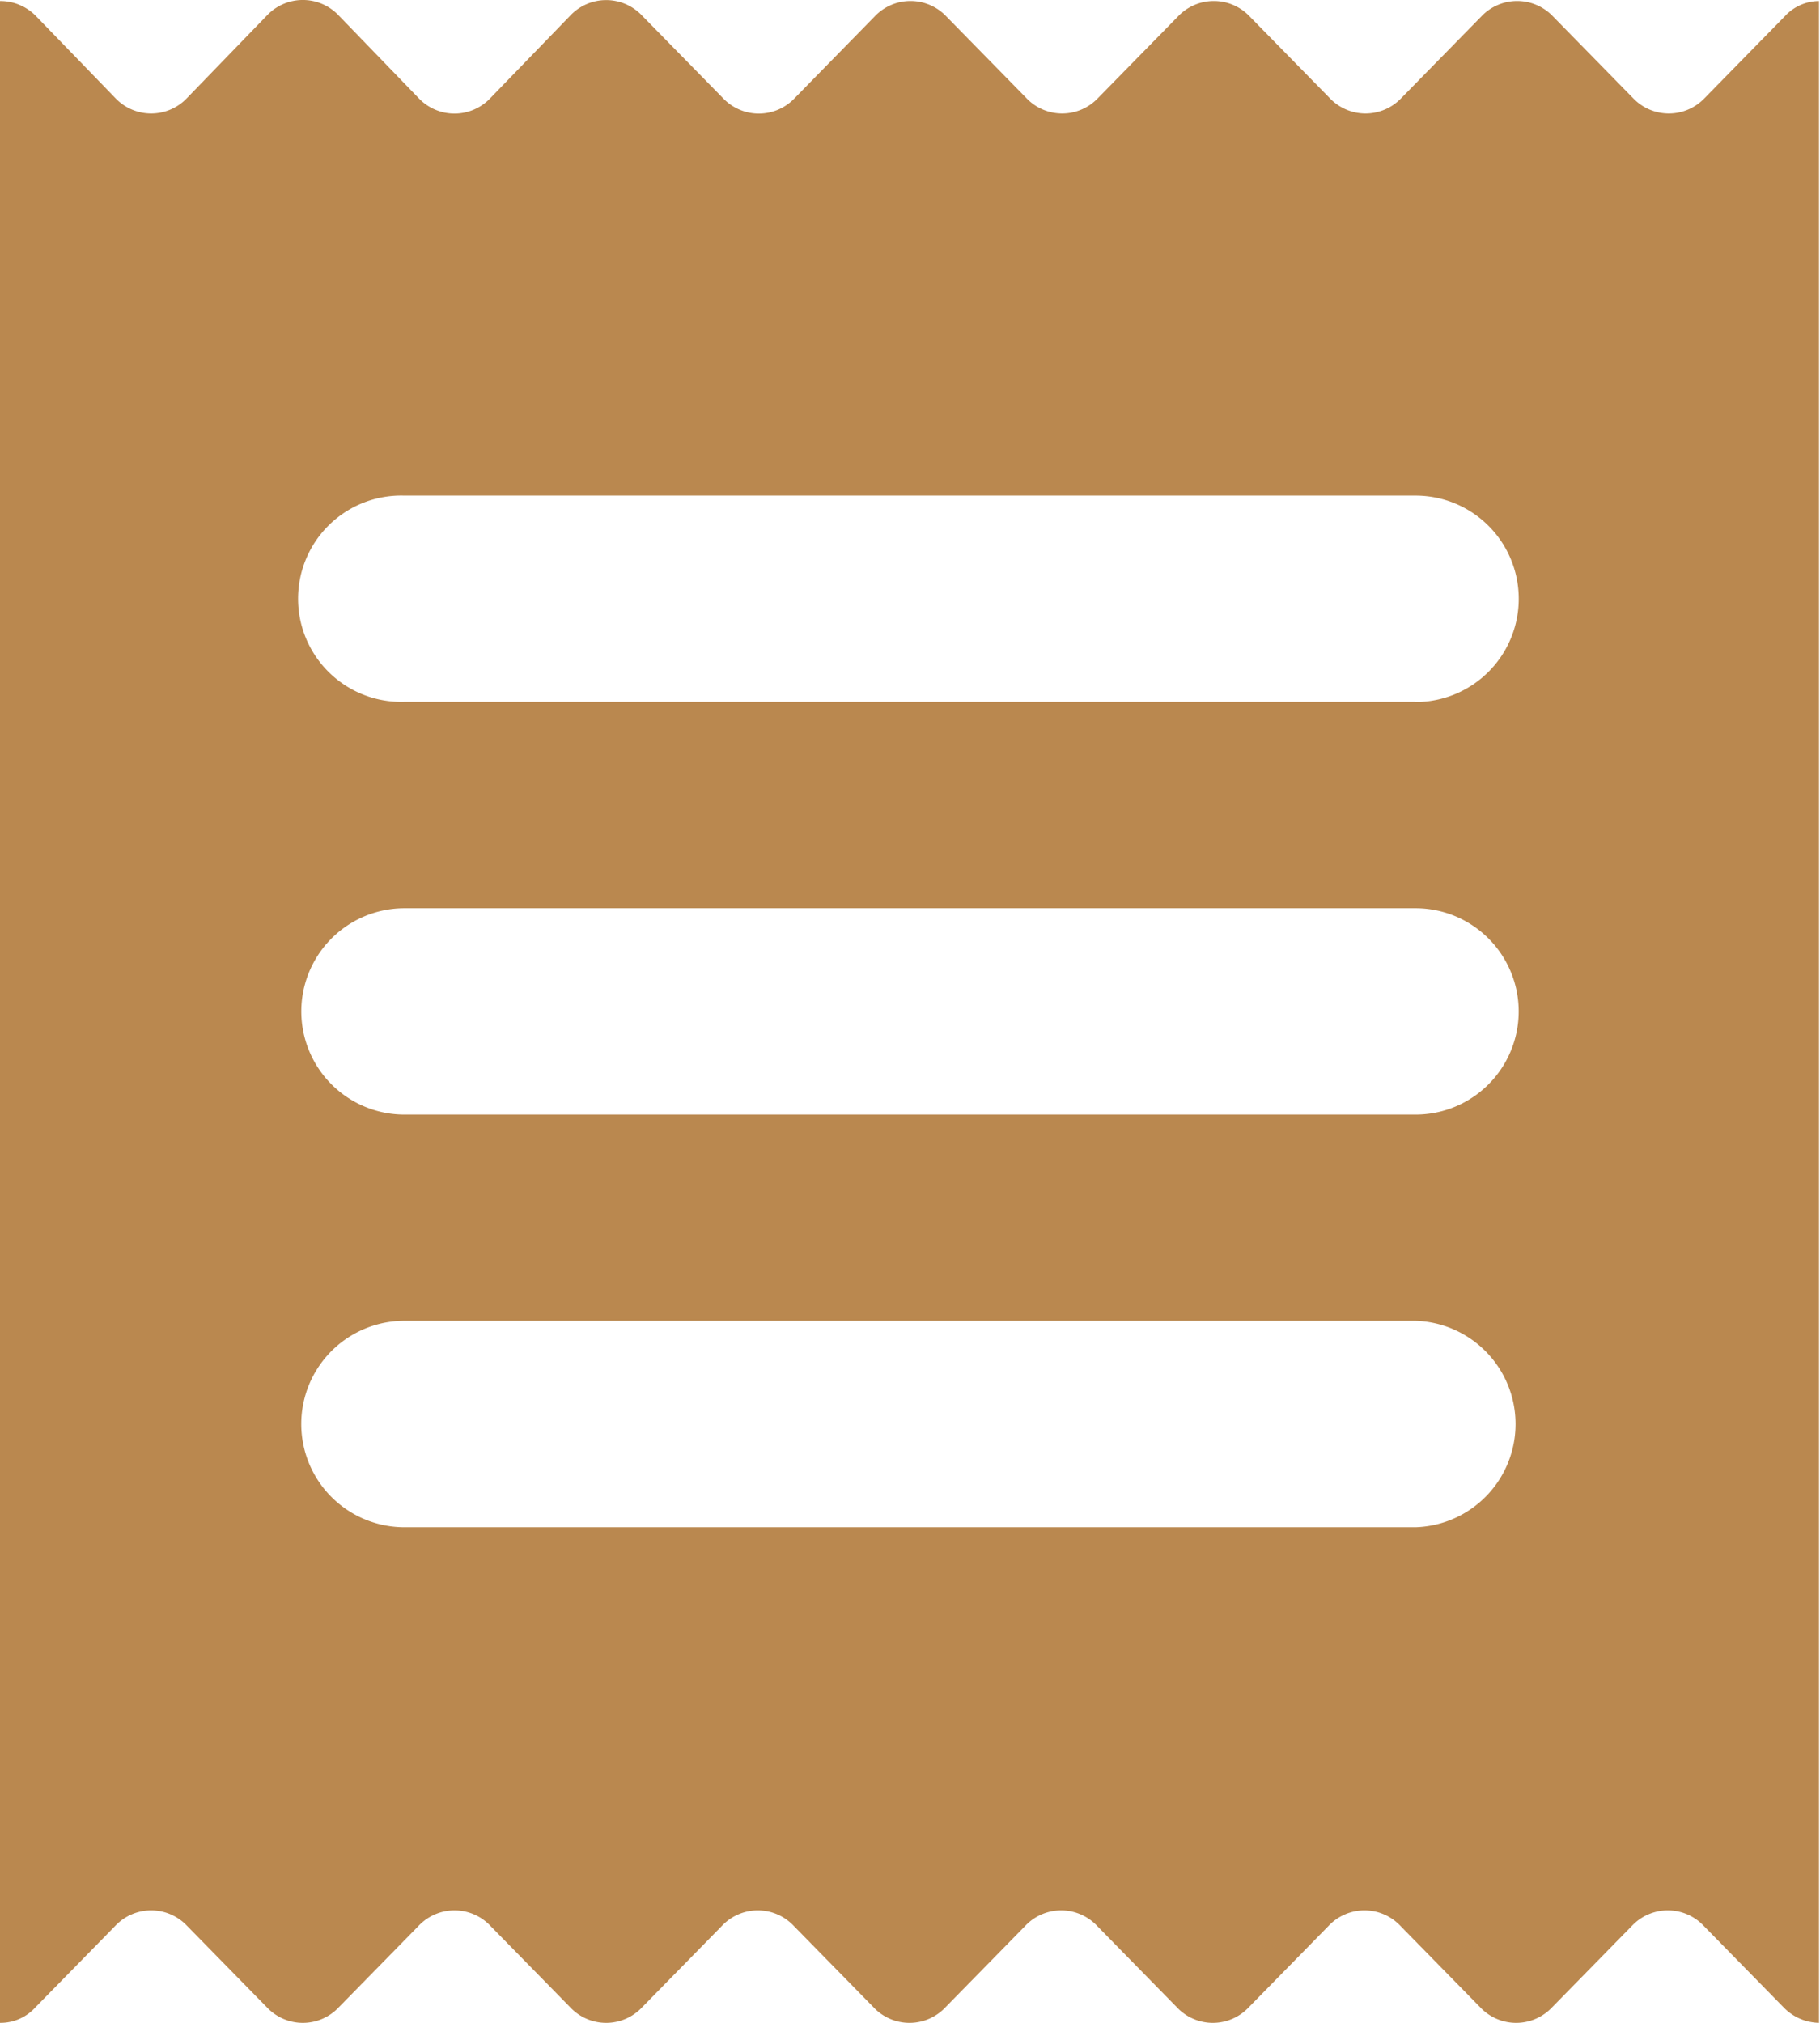
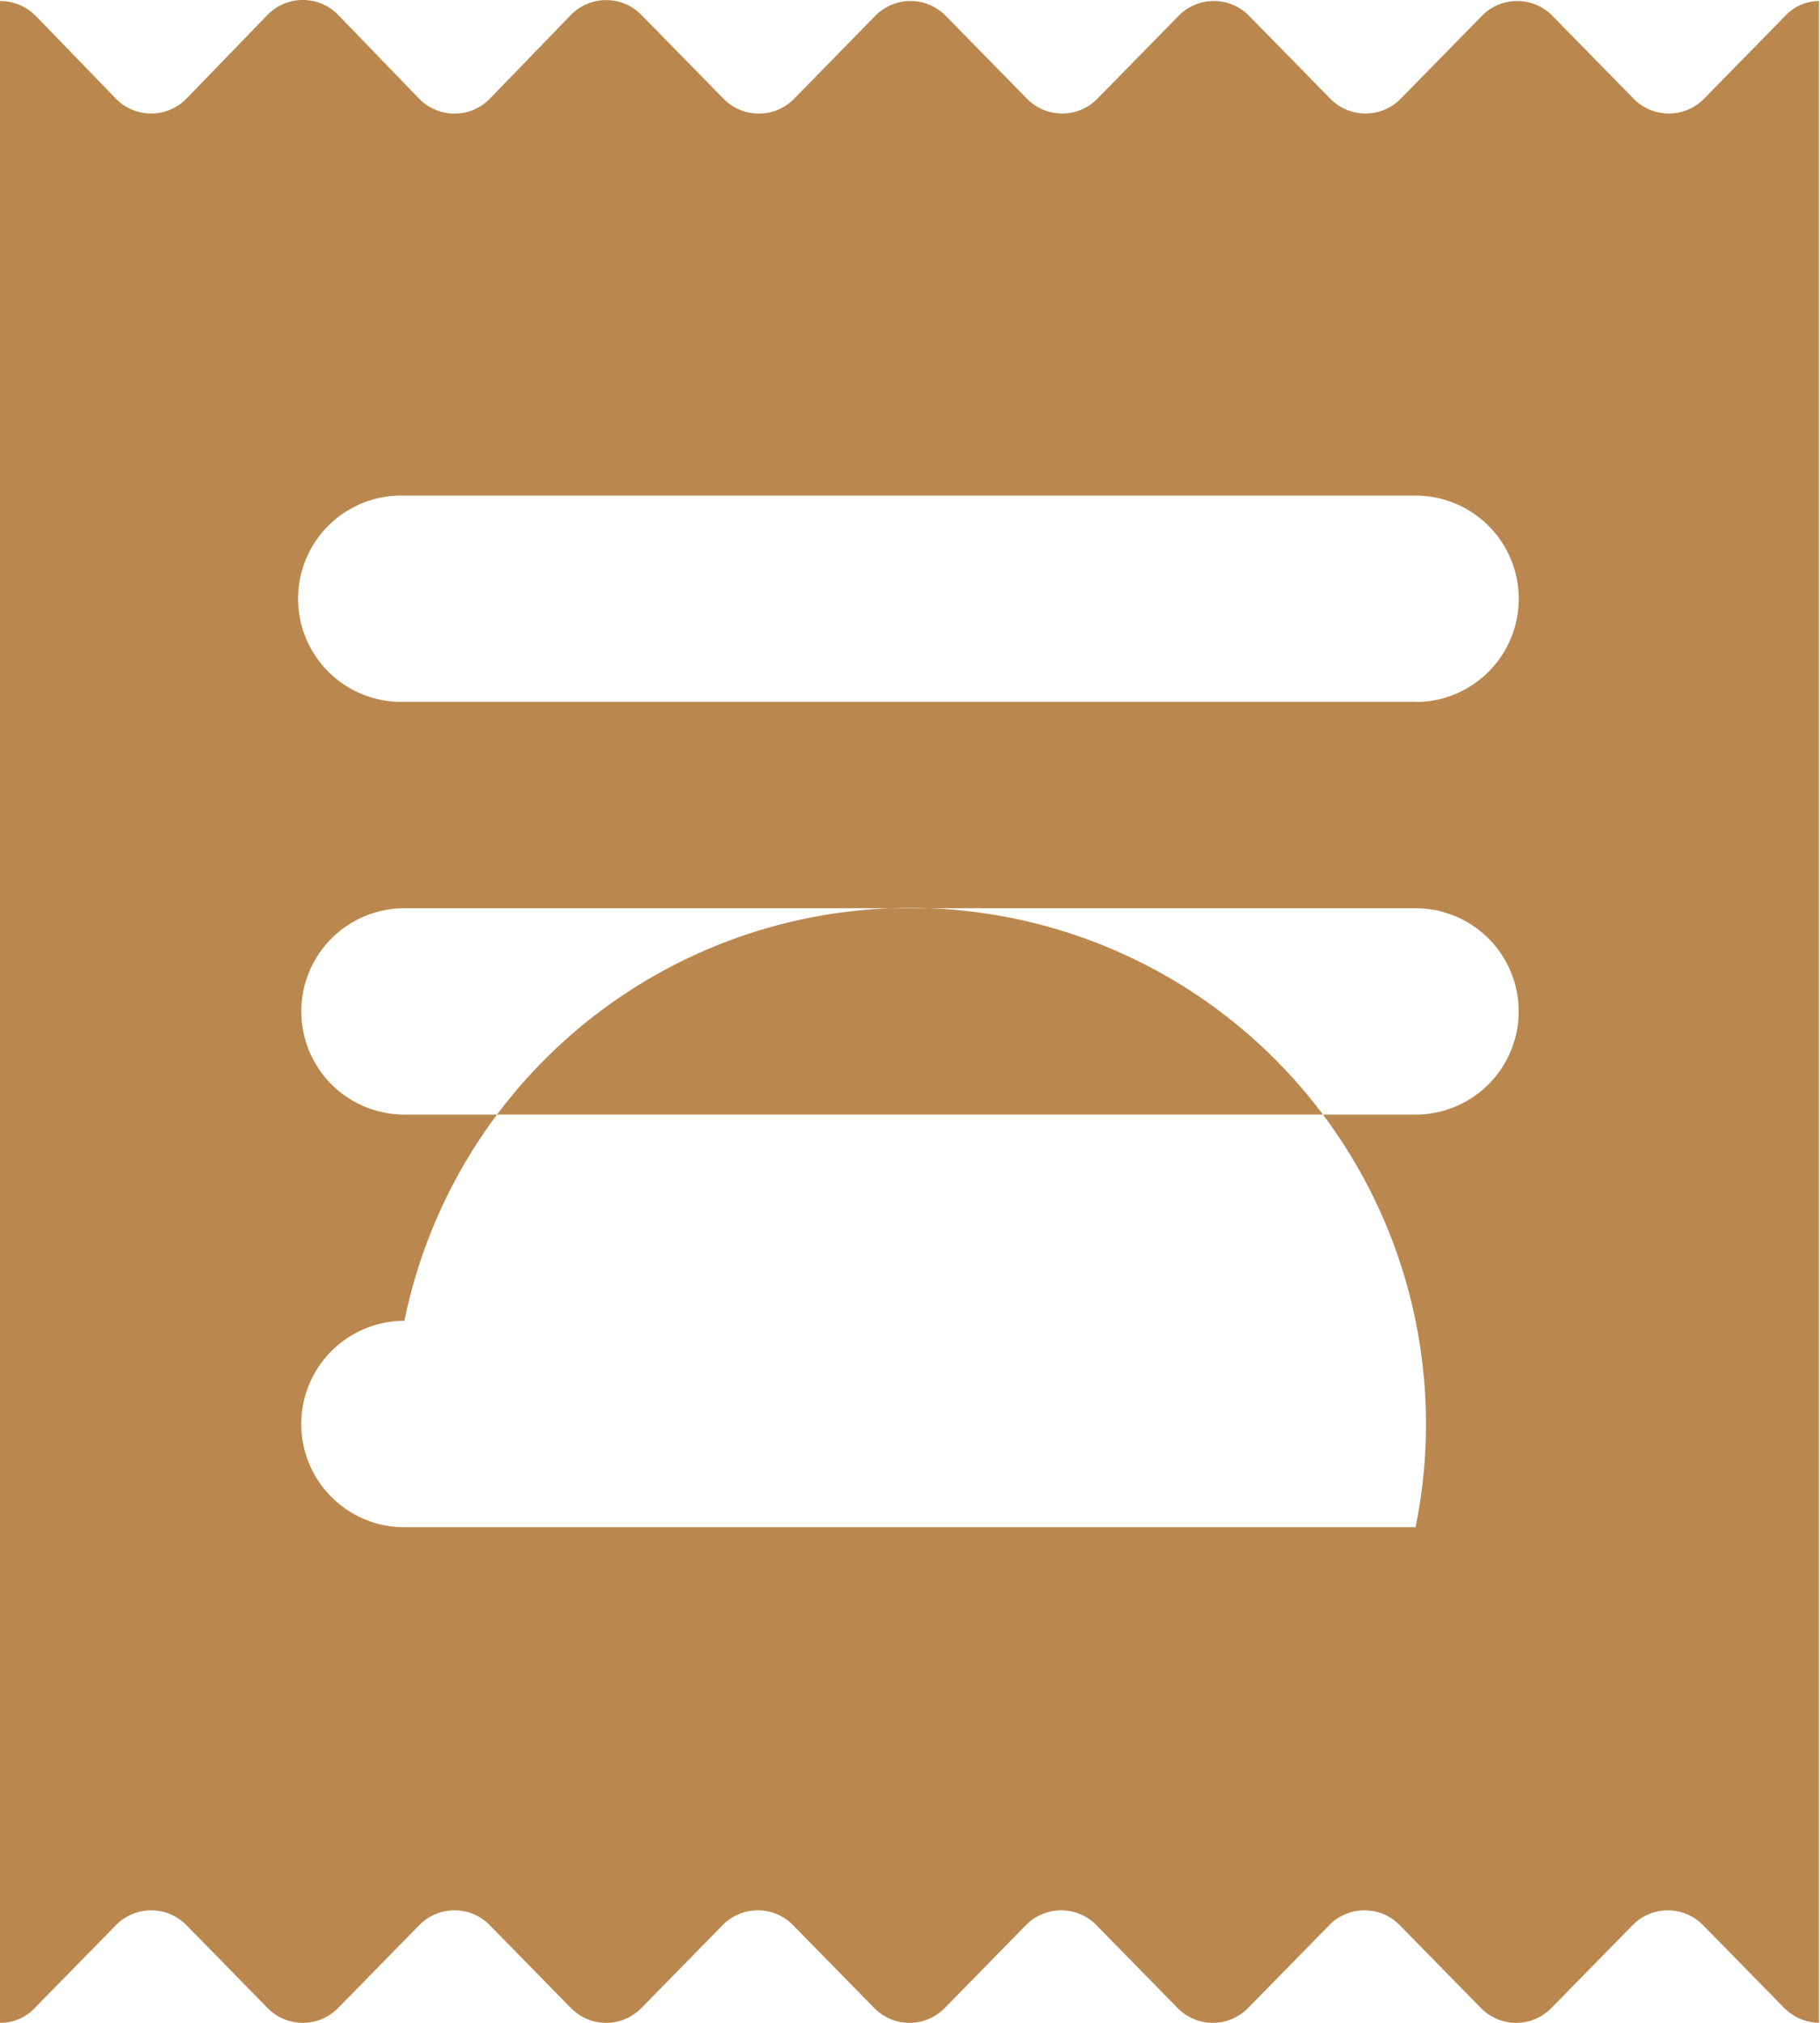
<svg xmlns="http://www.w3.org/2000/svg" width="18" height="20" viewBox="0 0 18 20">
  <g id="account-balance" transform="translate(0 0)">
    <g id="Group_6" data-name="Group 6">
-       <path id="Path_1" data-name="Path 1" d="M14,6.939H4A1.02,1.02,0,1,1,4,4.9H14a1.02,1.02,0,1,1,0,2.041Zm0,4.081H4A1.02,1.02,0,0,1,4,8.98H14a1.02,1.02,0,1,1,0,2.04ZM14,15.1H4a1.02,1.02,0,1,1,0-2.041H14A1.021,1.021,0,0,1,14,15.1ZM18,.01a.465.465,0,0,0-.35.153l-.79.806a.488.488,0,0,1-.71,0L15.36.163a.488.488,0,0,0-.71,0l-.79.806a.488.488,0,0,1-.71,0L12.36.163a.488.488,0,0,0-.71,0l-.79.806a.488.488,0,0,1-.71,0L9.36.163a.488.488,0,0,0-.71,0L7.86.97a.488.488,0,0,1-.71,0L6.35.154a.488.488,0,0,0-.71,0L4.85.97a.488.488,0,0,1-.71,0L3.35.153a.488.488,0,0,0-.71,0L1.85.969a.488.488,0,0,1-.71,0L.35.153A.494.494,0,0,0,0,.01V20a.465.465,0,0,0,.35-.153l.79-.806a.488.488,0,0,1,.71,0l.79.806a.488.488,0,0,0,.71,0l.79-.806a.488.488,0,0,1,.71,0l.79.806a.488.488,0,0,0,.71,0l.79-.806a.488.488,0,0,1,.71,0l.79.806a.488.488,0,0,0,.71,0l.79-.806a.488.488,0,0,1,.71,0l.79.806a.488.488,0,0,0,.71,0l.79-.806a.488.488,0,0,1,.71,0l.79.806a.488.488,0,0,0,.71,0l.79-.806a.488.488,0,0,1,.71,0l.79.806a.5.5,0,0,0,.35.153V.01Z" fill="#ba884f" />
+       <path id="Path_1" data-name="Path 1" d="M14,6.939H4A1.02,1.02,0,1,1,4,4.9H14a1.02,1.02,0,1,1,0,2.041Zm0,4.081H4A1.02,1.02,0,0,1,4,8.98H14a1.02,1.02,0,1,1,0,2.04ZM14,15.1H4a1.02,1.02,0,1,1,0-2.041A1.021,1.021,0,0,1,14,15.1ZM18,.01a.465.465,0,0,0-.35.153l-.79.806a.488.488,0,0,1-.71,0L15.36.163a.488.488,0,0,0-.71,0l-.79.806a.488.488,0,0,1-.71,0L12.36.163a.488.488,0,0,0-.71,0l-.79.806a.488.488,0,0,1-.71,0L9.36.163a.488.488,0,0,0-.71,0L7.86.97a.488.488,0,0,1-.71,0L6.35.154a.488.488,0,0,0-.71,0L4.85.97a.488.488,0,0,1-.71,0L3.35.153a.488.488,0,0,0-.71,0L1.85.969a.488.488,0,0,1-.71,0L.35.153A.494.494,0,0,0,0,.01V20a.465.465,0,0,0,.35-.153l.79-.806a.488.488,0,0,1,.71,0l.79.806a.488.488,0,0,0,.71,0l.79-.806a.488.488,0,0,1,.71,0l.79.806a.488.488,0,0,0,.71,0l.79-.806a.488.488,0,0,1,.71,0l.79.806a.488.488,0,0,0,.71,0l.79-.806a.488.488,0,0,1,.71,0l.79.806a.488.488,0,0,0,.71,0l.79-.806a.488.488,0,0,1,.71,0l.79.806a.488.488,0,0,0,.71,0l.79-.806a.488.488,0,0,1,.71,0l.79.806a.5.5,0,0,0,.35.153V.01Z" fill="#ba884f" />
    </g>
  </g>
</svg>